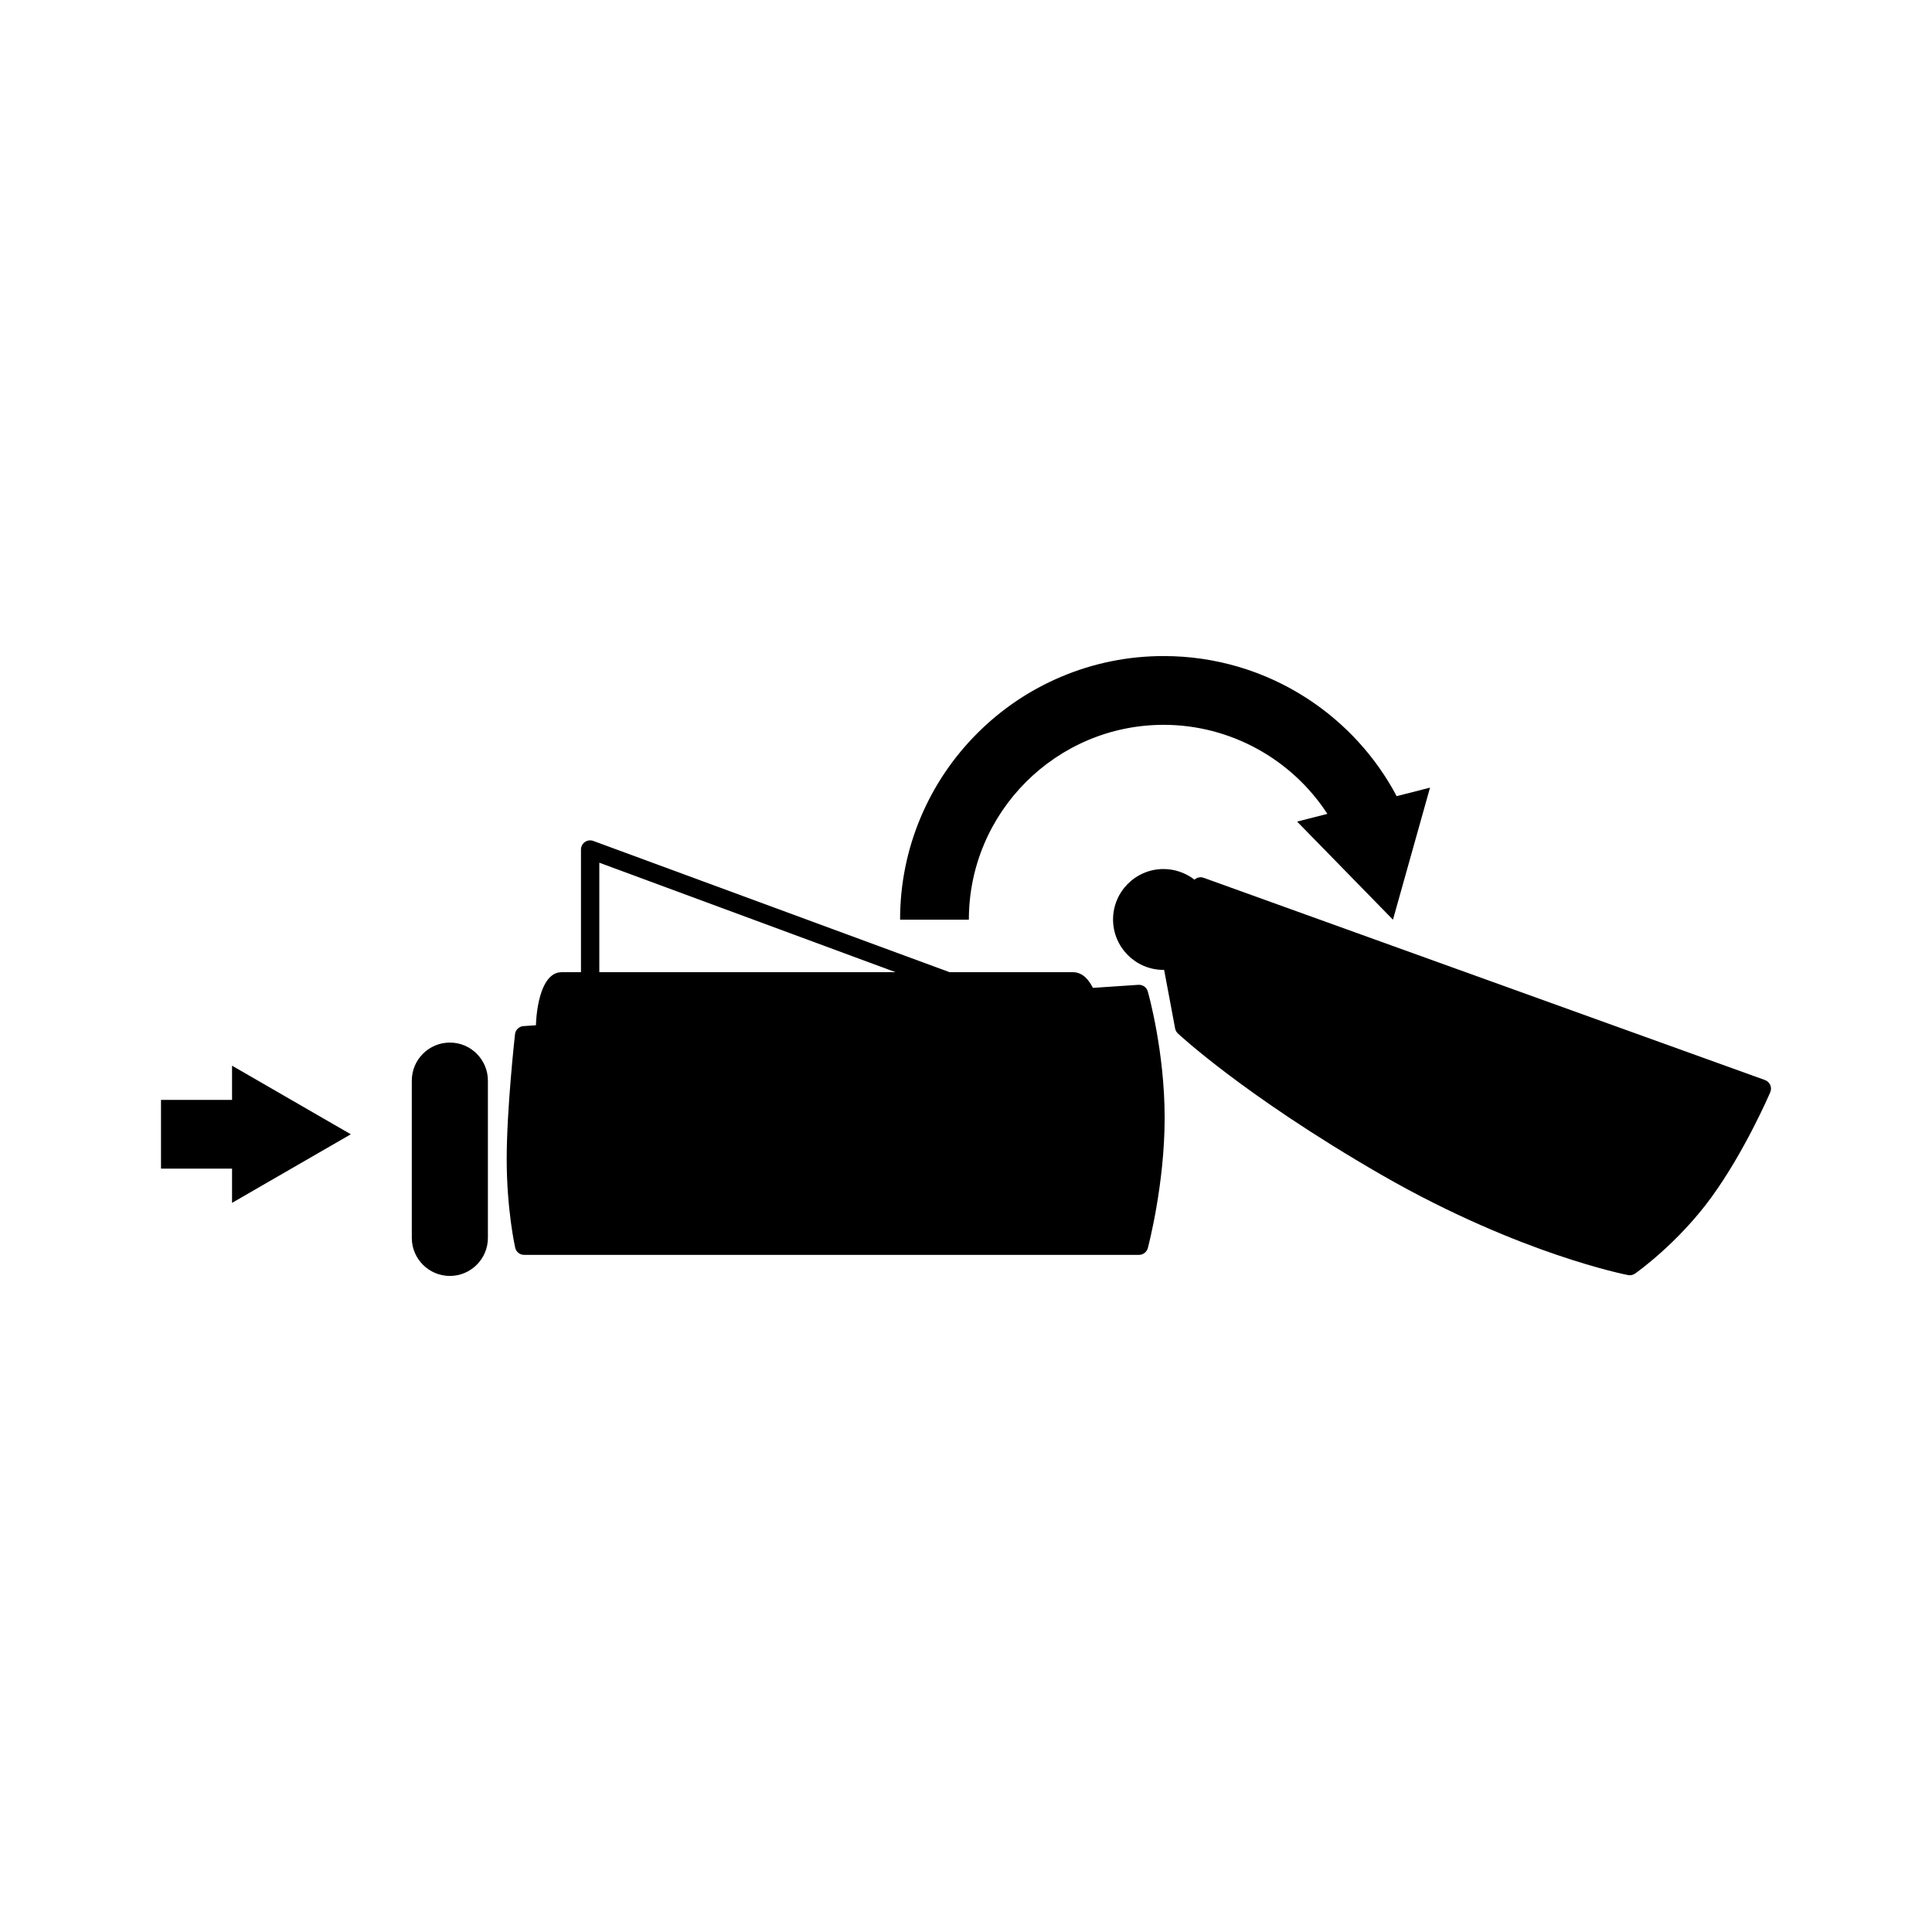
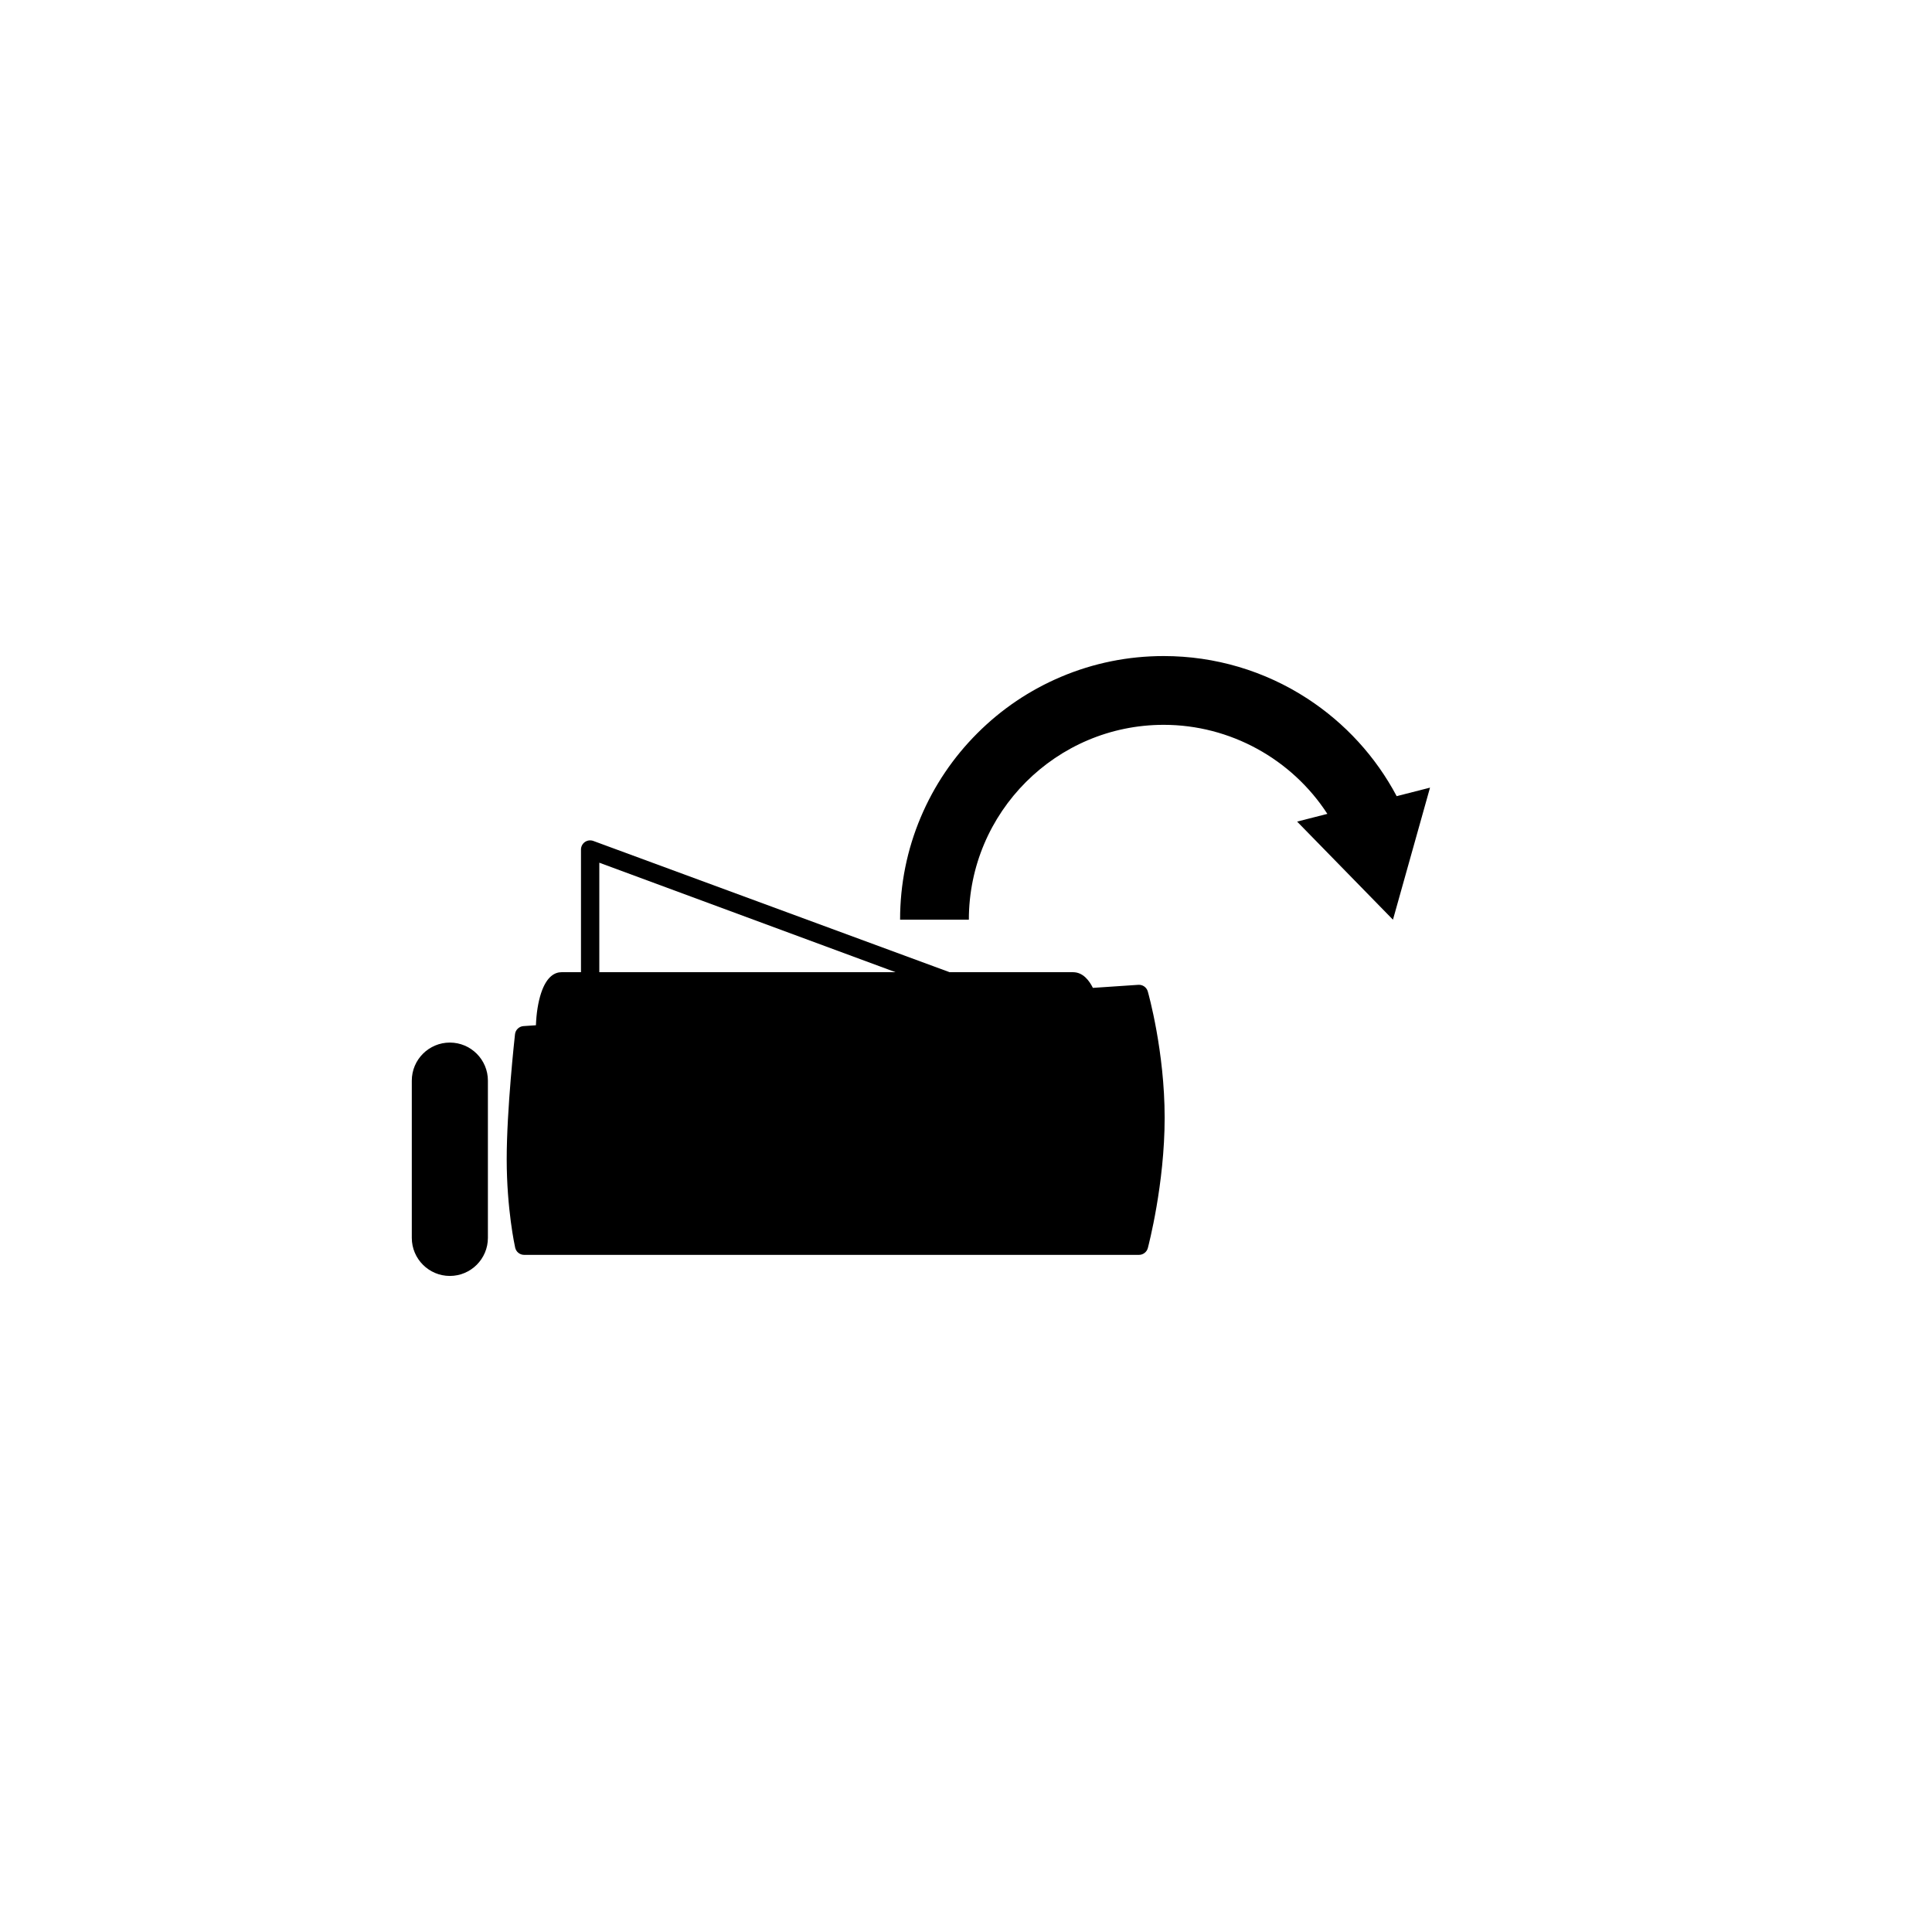
<svg xmlns="http://www.w3.org/2000/svg" viewBox="0 0 240 240">
  <defs>
    <style>.d{fill:none;}</style>
  </defs>
  <g id="a" />
  <g id="b">
    <g id="c">
      <g>
        <g>
          <path d="M55.882,129.512c-2.607,0-4.727,2.121-4.727,4.727v19.479l0,.026-0,.031c0,2.607,2.121,4.727,4.727,4.727s4.727-2.121,4.727-4.727l-0-.031,0-.026v-19.479c0-2.607-2.121-4.727-4.727-4.727Z" />
          <path d="M141.41,122.338l-5.646,.379c-.442-.875-1.204-1.948-2.479-1.948h-15.325l-44.245-16.301-.009-.003-0-0-.001-0-.023-.008-.042-.014-.025-.007-.042-.011-.027-.005-.041-.008-.028-.004-.04-.006-.032-.003-.036-.003-.035-.001c-.011-0-.022-.001-.033-.001l-.04,.002-.028,.001-.045,.004-.023,.002c-.015,.002-.03,.005-.046,.007l-.021,.003c-.016,.003-.032,.007-.048,.011l-.018,.004c-.018,.004-.035,.01-.052,.015l-.013,.004c-.017,.005-.034,.011-.051,.018l-.014,.005c-.016,.006-.031,.013-.046,.019l-.017,.007c-.015,.007-.029,.014-.043,.021l-.019,.009-.036,.02-.024,.014-.028,.018-.03,.02-0,0-0,0-.021,.016-.034,.026-.016,.014c-.012,.01-.025,.02-.037,.031l-.011,.011c-.013,.012-.026,.024-.039,.037l-.007,.008c-.013,.014-.027,.028-.039,.042l-.005,.006c-.013,.015-.026,.031-.039,.047l-.005,.007c-.012,.016-.024,.032-.035,.048l-.001,.002c-.012,.018-.024,.036-.035,.055l-.002,.003c-.011,.018-.021,.037-.031,.056l-.001,.002c-.01,.019-.019,.039-.028,.059l-.004,.009c-.008,.018-.015,.036-.022,.054l-.002,.004c-.015,.041-.028,.083-.039,.126l-.004,.019c-.004,.016-.007,.032-.01,.048l-.006,.041-.004,.027-.003,.031c-.003,.036-.006,.071-.006,.108v15.236h-2.421c-.763,0-1.821,.449-2.531,2.59-.366,1.103-.59,2.503-.645,4.001l-1.542,.104c-.55,.037-.995,.462-1.056,1.01-.042,.378-1.032,9.332-1.032,15.504,0,6.234,1.01,10.821,1.053,11.013,.116,.52,.578,.891,1.112,.891h76.378c.516,0,.968-.347,1.101-.847,.085-.321,2.089-7.956,2.089-16.183,0-8.237-2.008-15.389-2.094-15.69-.147-.517-.636-.86-1.172-.825Zm-66.961-15.169l36.801,13.6h-36.801v-13.6Z" />
-           <path d="M219.906,134.782c-.125-.288-.363-.511-.659-.618l-69.714-25.117c-.41-.148-.85-.046-1.153,.229-1.088-.845-2.44-1.322-3.847-1.322-3.455,0-6.265,2.811-6.265,6.265s2.811,6.265,6.265,6.265l.08-.001,1.364,7.273c.045,.238,.164,.456,.341,.621,.086,.08,2.143,2,6.309,5.141,3.826,2.884,10.231,7.384,19.019,12.444,8.817,5.077,16.649,8.183,21.666,9.894,5.459,1.862,8.792,2.513,8.931,2.539,.071,.014,.143,.02,.215,.02,.232,0,.46-.071,.653-.206,.216-.151,5.33-3.763,9.495-9.49,4.129-5.677,7.175-12.739,7.302-13.036,.124-.288,.123-.615-.002-.903Z" />
-           <polygon points="28.826 136.631 20 136.631 20 145.174 28.826 145.174 28.826 149.423 43.58 140.904 28.826 132.384 28.826 136.631" />
          <path d="M144.562,90.041c8.25,0,15.907,4.25,20.328,11.061l-3.757,.96,11.906,12.186,4.603-16.404-4.142,1.058c-2.603-4.903-6.408-9.068-11.087-12.115-5.313-3.46-11.486-5.289-17.851-5.289-4.419,0-8.709,.866-12.749,2.575-3.9,1.65-7.402,4.01-10.409,7.017-3.006,3.006-5.367,6.508-7.017,10.408-1.709,4.04-2.575,8.33-2.575,12.749h8.543c0-13.347,10.859-24.206,24.206-24.206Z" />
        </g>
-         <rect class="d" width="240" height="240" />
      </g>
    </g>
  </g>
</svg>